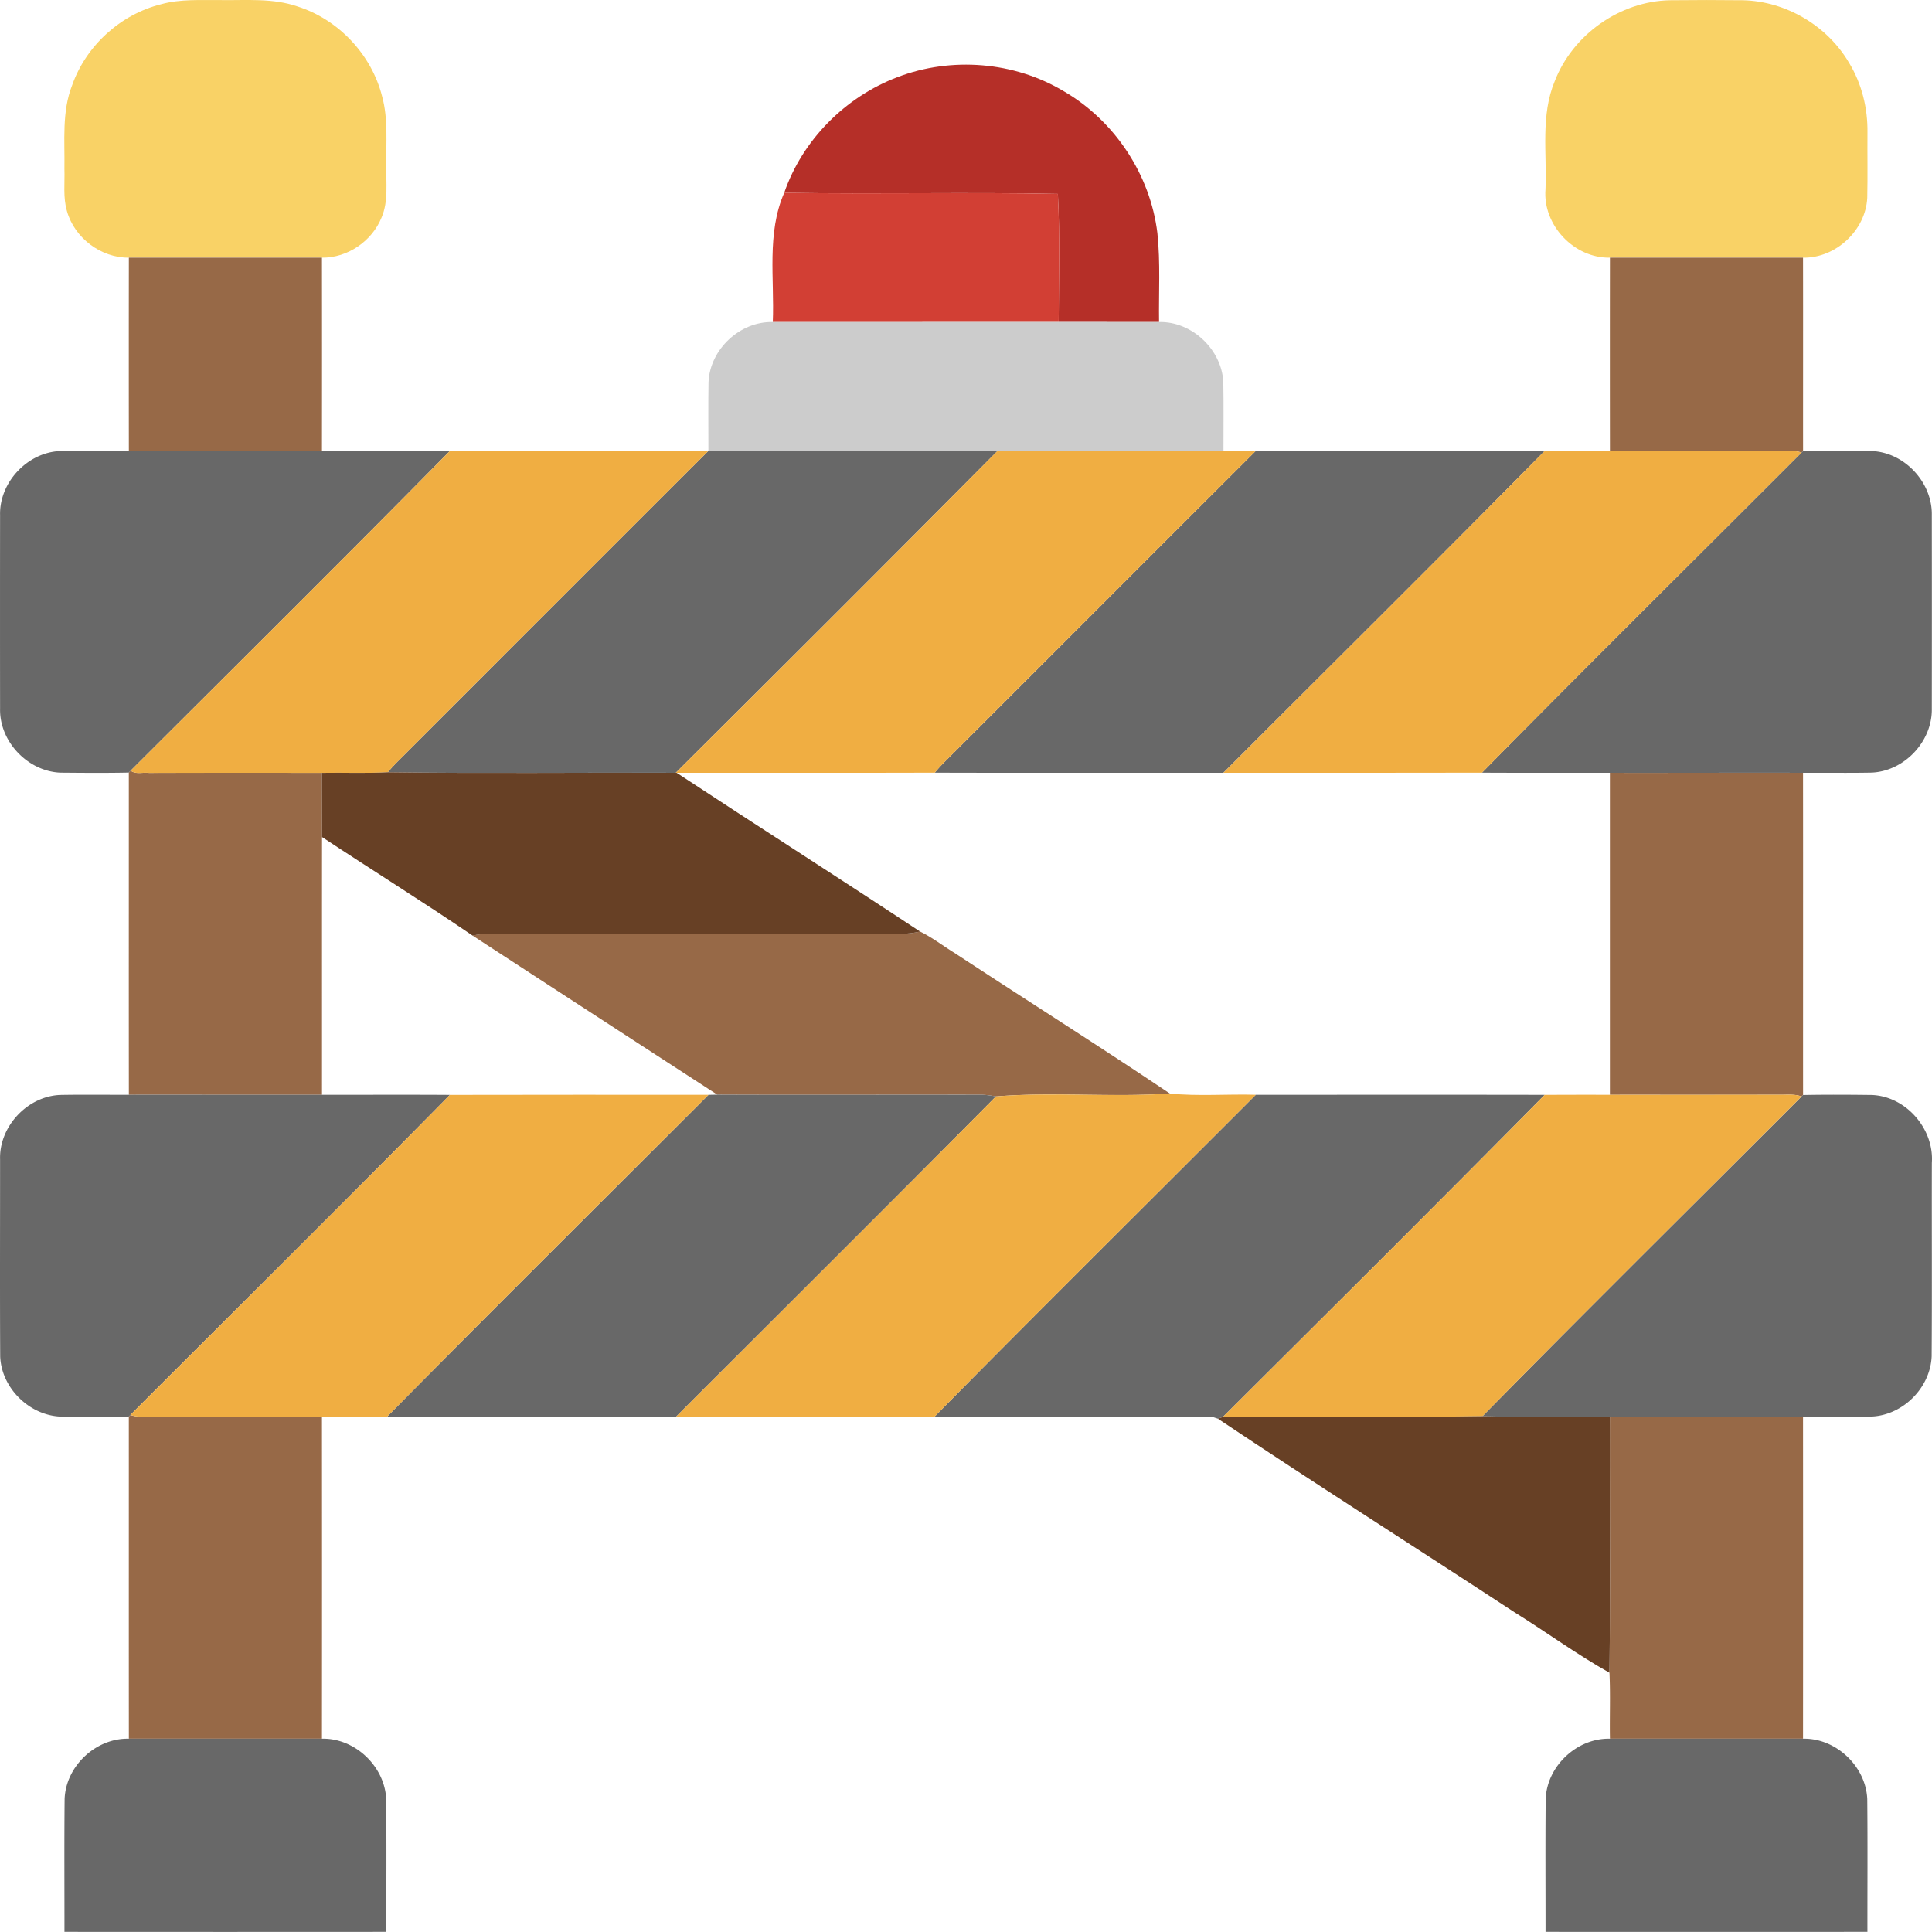
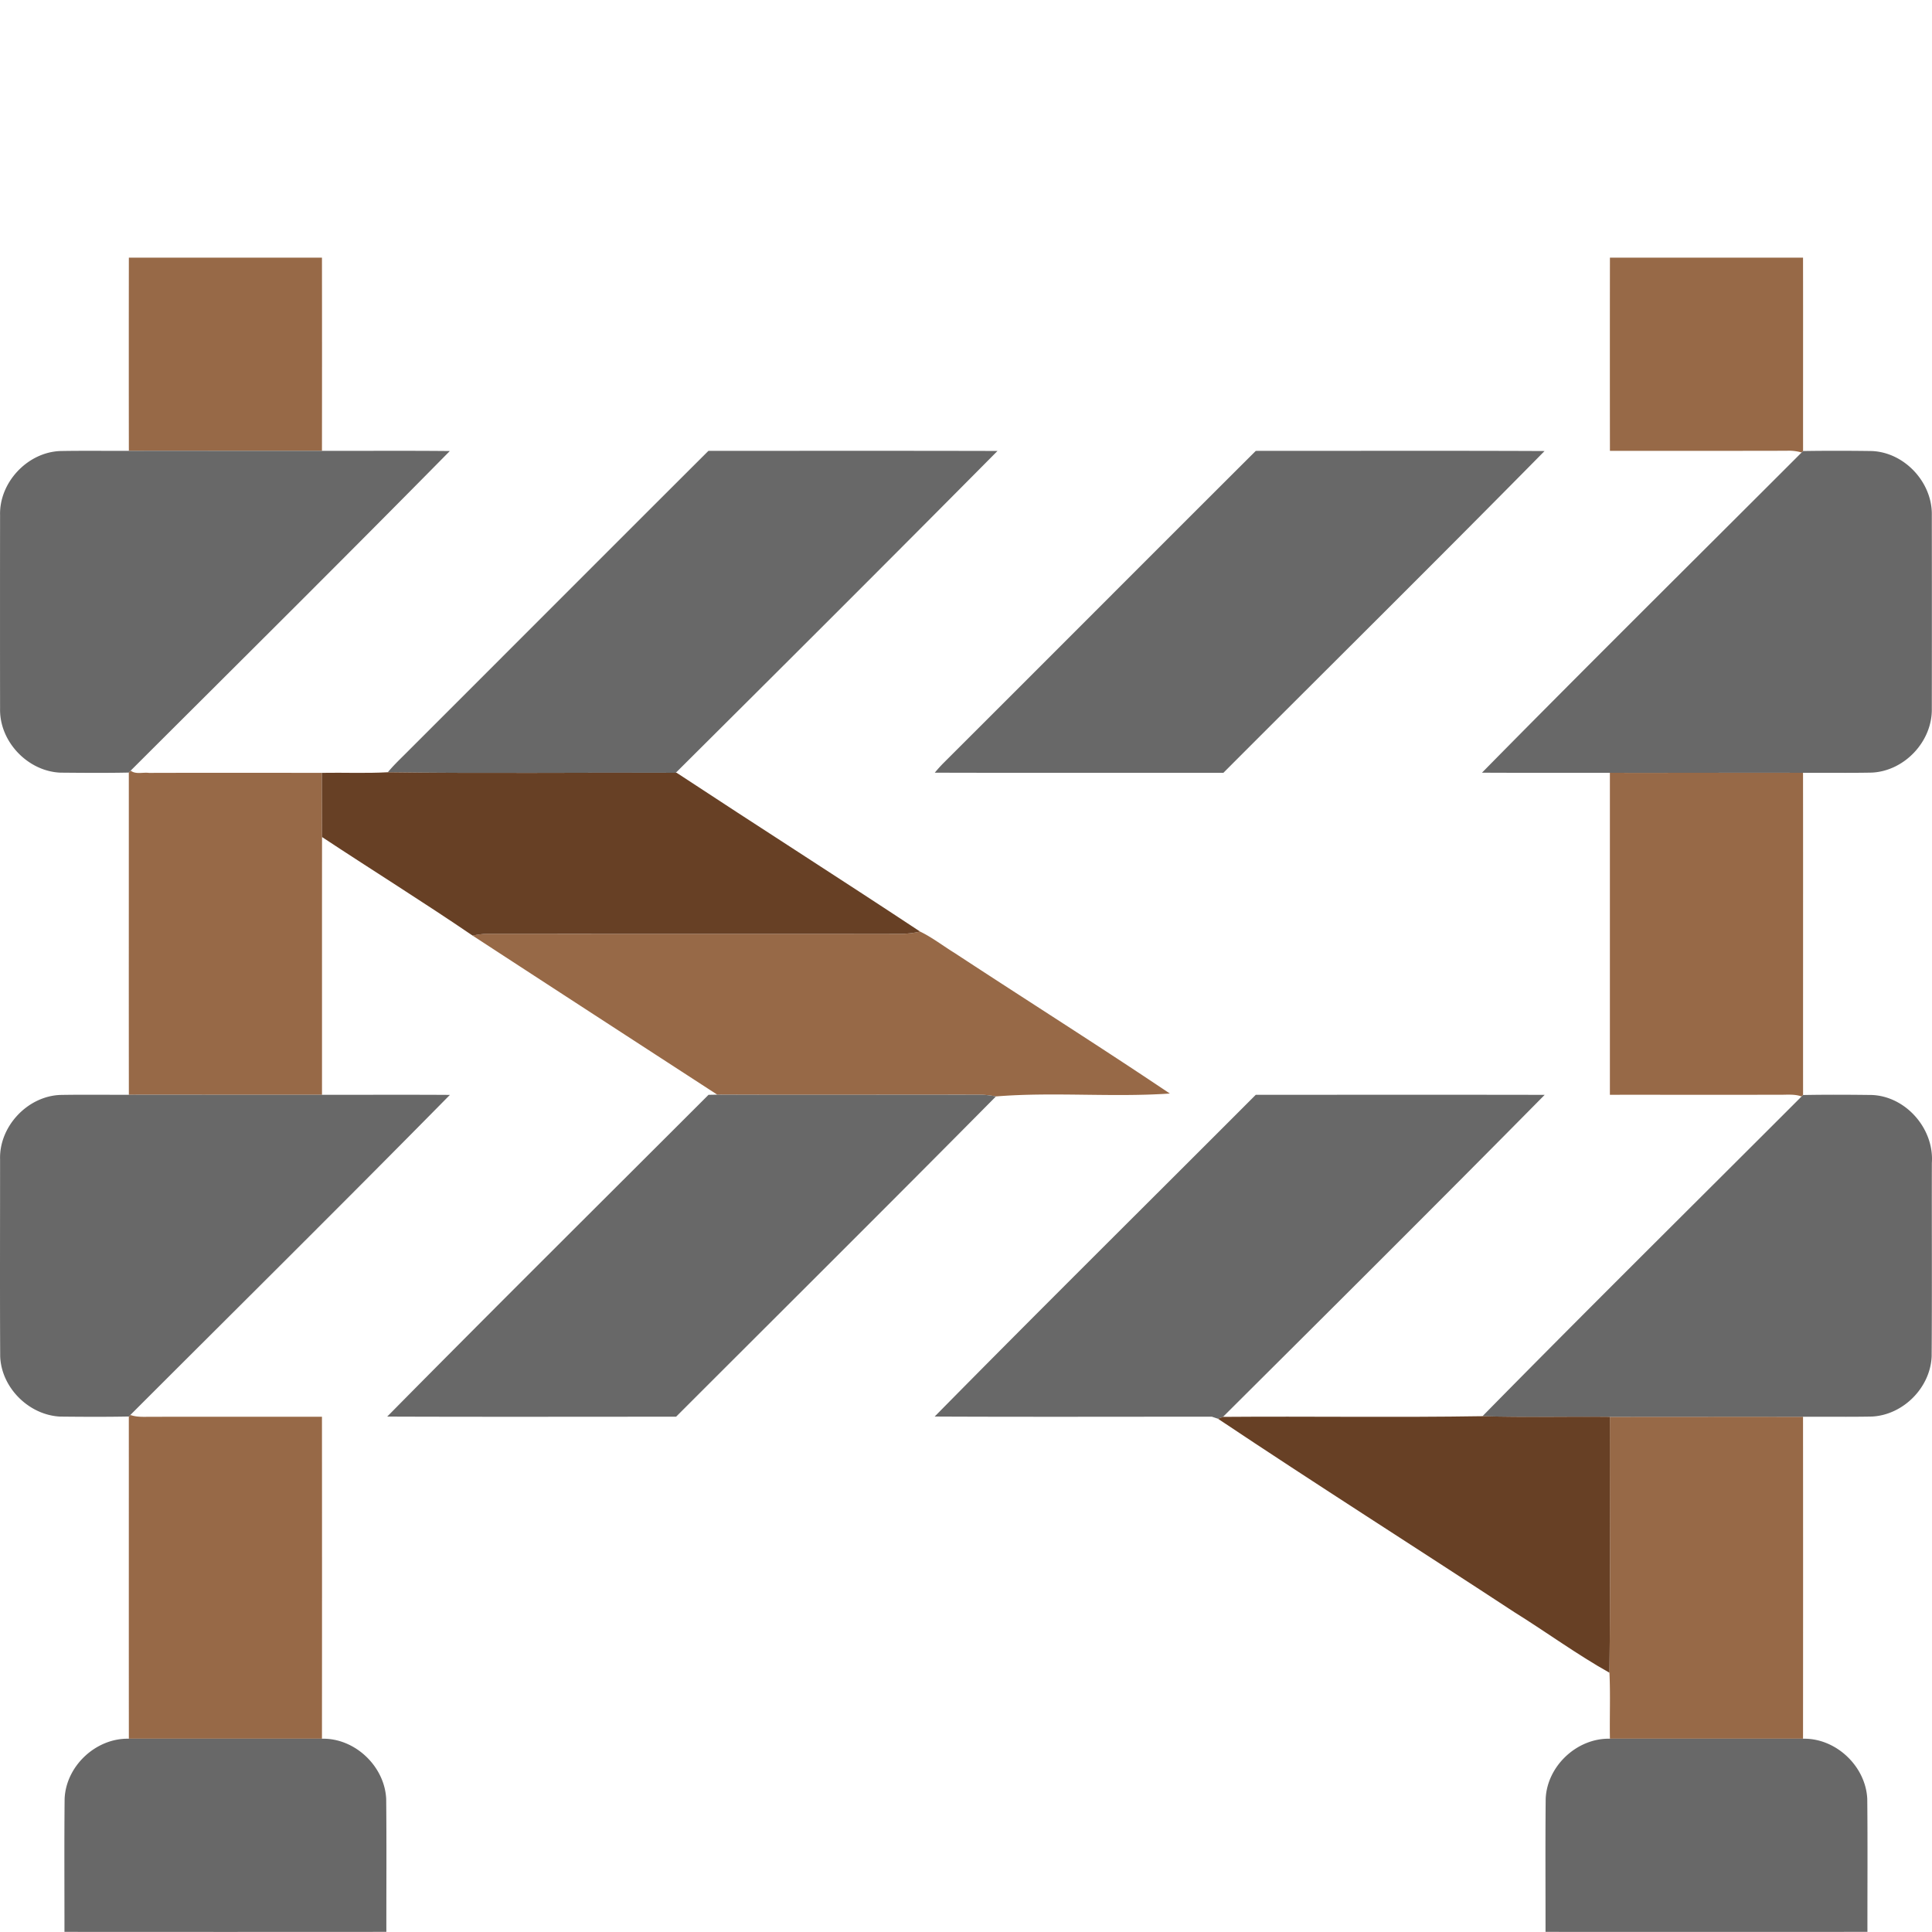
<svg xmlns="http://www.w3.org/2000/svg" width="640.057" height="640.032" viewBox="0 0 480.042 480.024">
  <g fill="#f9d266">
-     <path d="M39.997 1.059c4.86-1.36 9.96-.99 14.96-1.04 6.34.09 12.87-.53 18.98 1.59 10.22 3.25 18.44 12.02 21.03 22.43 1.51 5.53.92 11.3 1.04 16.95-.15 4.36.57 8.94-1.2 13.06-2.37 5.87-8.45 10.05-14.81 9.97h-47.98c-6.91.08-13.5-4.89-15.37-11.53-1.02-3.42-.52-7.02-.64-10.52.12-6.97-.68-14.22 1.94-20.86 3.46-9.77 12-17.53 22.05-20.05zM386.307 20.159c4.47-11.57 16.21-19.86 28.62-20.1 6.05-.07 12.11-.07 18.17 0 10.67.26 20.94 6.33 26.33 15.53 3.17 5.19 4.67 11.31 4.58 17.37-.04 5.4.07 10.8-.05 16.2-.41 8.1-7.85 15.02-15.96 14.86h-47.98c-8.89.19-16.75-8.12-16.01-17.01.37-8.95-1.25-18.34 2.3-26.85z" />
-   </g>
-   <path fill="#b52f28" d="M223.057 19.139c13.33-5.08 28.94-3.85 41.21 3.5 12.67 7.33 21.56 20.76 23.31 35.29.77 7.33.31 14.73.41 22.09-8.31-.01-16.63.01-24.94-.01.03-10.6.36-21.24-.2-31.83-22.66-.47-45.33.1-67.99-.28 4.52-13.14 15.23-23.87 28.2-28.76z" />
-   <path fill="#d23f34" d="M194.857 47.899c22.66.38 45.33-.19 67.99.28.56 10.59.23 21.23.2 31.83-23.68.02-47.35 0-71.03.01.44-10.68-1.57-22.12 2.84-32.12z" />
+     </g>
  <g fill="#976947">
    <path d="M32.017 64.019h47.98c.02 16 .02 32 0 48-15.99.01-31.98-.01-47.98 0-.02-16-.02-32 0-48zM400.017 64.019h47.98c.03 16.01 0 32.03.01 48.05l-.36.36c-1.23-.35-2.46-.49-3.72-.43-14.64.04-29.27.01-43.91.02-.02-16-.02-32 0-48zM32.007 191.959c.11-.12.34-.36.46-.48 1.26 1 3.06.36 4.54.56 14.32-.04 28.65-.02 42.97-.01.04 5.31.02 10.63.04 15.95-.02 21.35 0 42.69-.01 64.04-16 .03-31.99-.02-47.99 0-.03-26.69 0-53.37-.01-80.06zM400.007 192.019c16 .03 31.99-.04 47.99 0 .03 26.68 0 53.37.01 80.06-.09.09-.28.27-.37.36-1.8-.66-3.74-.39-5.6-.43-14.01.03-28.02 0-42.03.01v-80zM117.447 232.479c1.17-.27 2.35-.42 3.56-.47 34.35.02 68.7 0 103.06.02 1.53-.03 3.05-.22 4.55-.56 3.04 1.47 5.7 3.56 8.56 5.31 17.8 11.69 35.82 23.06 53.49 34.93-14.36.99-28.87-.44-43.2.72a25 25 0 0 0-3.45-.42c-21.93-.02-43.87.07-65.8-.02-20.27-13.16-40.54-26.31-60.77-39.51zM32.007 351.959c.1-.09.29-.28.38-.38 1.81.64 3.75.42 5.63.45 13.99-.03 27.98 0 41.98-.01.02 26.67.02 53.34 0 80h-47.98c-.02-26.69 0-53.37-.01-80.06zM400.007 352.029c15.99-.01 31.99-.03 47.99-.01.02 26.67.02 53.33 0 80-15.99-.01-31.98 0-47.98 0-.1-5.47.14-10.94-.12-16.4.26-21.19.04-42.39.11-63.59z" />
  </g>
-   <path fill="#ccc" d="M176.047 94.939c.36-8.15 7.81-15.12 15.97-14.92 23.68-.01 47.35.01 71.03-.01 8.31.02 16.63 0 24.94.01 8.16-.2 15.58 6.82 15.97 14.94.11 5.69.03 11.37.04 17.06-18.72.02-37.43-.04-56.15.03-23.94-.06-47.89-.03-71.83-.02 0-5.7-.06-11.4.03-17.09z" />
  <g fill="#686868">
    <path d="M.017 127.979c-.2-8.12 6.79-15.57 14.9-15.91 5.7-.11 11.4-.02 17.1-.05 16-.01 31.99.01 47.98 0 10.59.03 21.18-.06 31.77.05-26.25 26.64-52.82 52.99-79.3 79.41-.12.12-.35.36-.46.48-5.67.12-11.35.07-17.02.02-8.12-.35-15.15-7.74-14.97-15.9-.02-16.03-.02-32.06 0-48.1zM176.017 112.029c23.94-.01 47.89-.04 71.83.02-26.53 26.77-53.22 53.39-79.94 79.97-23.85-.09-47.7.19-71.54-.14 1.28-1.56 2.73-2.96 4.16-4.38 25.17-25.15 50.3-50.34 75.49-75.47zM312.027 112.029c23.92.01 47.84-.07 71.75.04-26.42 26.82-53.2 53.3-79.8 79.95-23.9-.02-47.8.04-71.71-.03.72-.88 1.48-1.72 2.28-2.52 25.85-25.79 51.62-51.66 77.48-77.44zM448.007 112.069c5.68-.09 11.38-.08 17.07 0 8.14.32 15.06 7.78 14.92 15.9.02 16.04.02 32.08 0 48.12.14 8.13-6.8 15.51-14.92 15.88-5.69.11-11.39.02-17.08.05-16-.04-31.99.03-47.99 0-10.59-.02-21.19.03-31.78-.03 26.28-26.7 52.93-53.05 79.42-79.56l.36-.36zM.017 288.059c-.24-8.18 6.82-15.71 15-16 5.66-.1 11.33-.02 17-.04 16-.02 31.99.03 47.99 0 10.59.02 21.18-.04 31.78.03-26.27 26.69-52.91 53.04-79.4 79.53-.09.1-.28.29-.38.38-5.67.11-11.36.08-17.04.02-7.77-.37-14.61-7.14-14.92-14.94-.09-16.33-.02-32.66-.03-48.98zM176.047 272.029l2.17-.04c21.93.09 43.87 0 65.8.02a25 25 0 0 1 3.45.42c-26.37 26.64-52.97 53.07-79.48 79.58-23.93 0-47.85.06-71.78-.03 26.46-26.8 53.21-53.32 79.84-79.95zM312.027 272.019c23.93.01 47.85-.03 71.78.02-26.48 26.83-53.22 53.41-79.93 80.01l-1.26.46c-.37-.13-1.12-.37-1.5-.5-22.96-.01-45.92.07-68.88-.04 26.42-26.82 53.2-53.3 79.79-79.95zM448.007 272.079c5.69-.11 11.39-.08 17.08-.01 8.51.33 15.52 8.43 14.92 16.88-.04 16.03.06 32.06-.05 48.09-.34 7.77-7.08 14.54-14.84 14.93-5.71.11-11.42.02-17.12.05-16-.02-32 0-47.99.01-10.55-.12-21.1.18-31.65-.15 26.22-26.68 52.84-52.97 79.28-79.44.09-.09.28-.27.37-.36zM16.057 446.949c.33-8.16 7.8-15.13 15.96-14.93h47.98c8.17-.2 15.59 6.84 15.96 14.98.11 11 .03 22 .04 33.01-26.66.02-53.32.02-79.98 0 .01-11.02-.07-22.04.04-33.06zM384.057 446.909c.36-8.15 7.82-15.09 15.96-14.89 16 0 31.99-.01 47.98 0 8.16-.19 15.58 6.82 15.96 14.95.11 11.01.03 22.03.04 33.04-26.66.01-53.32.02-79.98 0 .01-11.03-.07-22.07.04-33.1z" />
  </g>
  <g fill="#f0ae42">
-     <path d="M111.767 112.069c21.42-.11 42.83-.03 64.25-.04-25.19 25.13-50.32 50.32-75.49 75.47-1.43 1.42-2.88 2.82-4.16 4.38-5.46.31-10.93.05-16.39.15-14.32-.01-28.65-.03-42.97.01-1.48-.2-3.28.44-4.54-.56 26.48-26.42 53.05-52.77 79.3-79.41zM247.847 112.049c18.72-.07 37.43-.01 56.15-.03 2.68 0 5.35-.01 8.03.01-25.86 25.78-51.63 51.65-77.48 77.44-.8.8-1.56 1.64-2.28 2.52-21.37.07-42.75 0-64.13.03h-.23c26.72-26.58 53.41-53.2 79.94-79.97zM383.777 112.069c5.41-.12 10.83-.02 16.24-.05 14.64-.01 29.27.02 43.91-.02 1.26-.06 2.49.08 3.72.43-26.49 26.51-53.14 52.86-79.42 79.56-21.42.06-42.84.02-64.25.03 26.6-26.65 53.38-53.13 79.8-79.95zM111.787 272.049c21.42-.06 42.84-.02 64.26-.02-26.63 26.63-53.38 53.15-79.84 79.95-5.4.1-10.81.01-16.21.04-14 .01-27.99-.02-41.98.01-1.88-.03-3.82.19-5.63-.45 26.49-26.49 53.13-52.84 79.4-79.53zM247.467 272.429c14.33-1.16 28.84.27 43.2-.72 7.04.72 14.25.1 21.36.31-26.59 26.65-53.37 53.13-79.79 79.95-21.42.11-42.84.03-64.25.04 26.51-26.51 53.11-52.94 79.48-79.58zM383.807 272.039c5.4-.05 10.8 0 16.2-.02 14.01-.01 28.02.02 42.03-.01 1.86.04 3.8-.23 5.6.43-26.44 26.47-53.06 52.76-79.28 79.44-21.48.35-42.99 0-64.48.17 26.71-26.6 53.45-53.18 79.93-80.01z" />
-   </g>
+     </g>
  <g fill="#674025">
    <path d="M79.977 192.029c5.46-.1 10.93.16 16.39-.15 23.84.33 47.69.05 71.54.14h.23c20.1 13.24 40.41 26.18 60.48 39.45-1.5.34-3.02.53-4.55.56-34.36-.02-68.71 0-103.06-.02-1.21.05-2.39.2-3.56.47-12.32-8.39-24.99-16.28-37.43-24.5-.02-5.32 0-10.64-.04-15.95zM302.617 352.509l1.26-.46c21.49-.17 43 .18 64.48-.17 10.55.33 21.1.03 31.65.15-.07 21.2.15 42.4-.11 63.59-8.02-4.49-15.69-10.1-23.59-15.02-24.52-16.08-49.33-31.81-73.69-48.09z" />
  </g>
</svg>